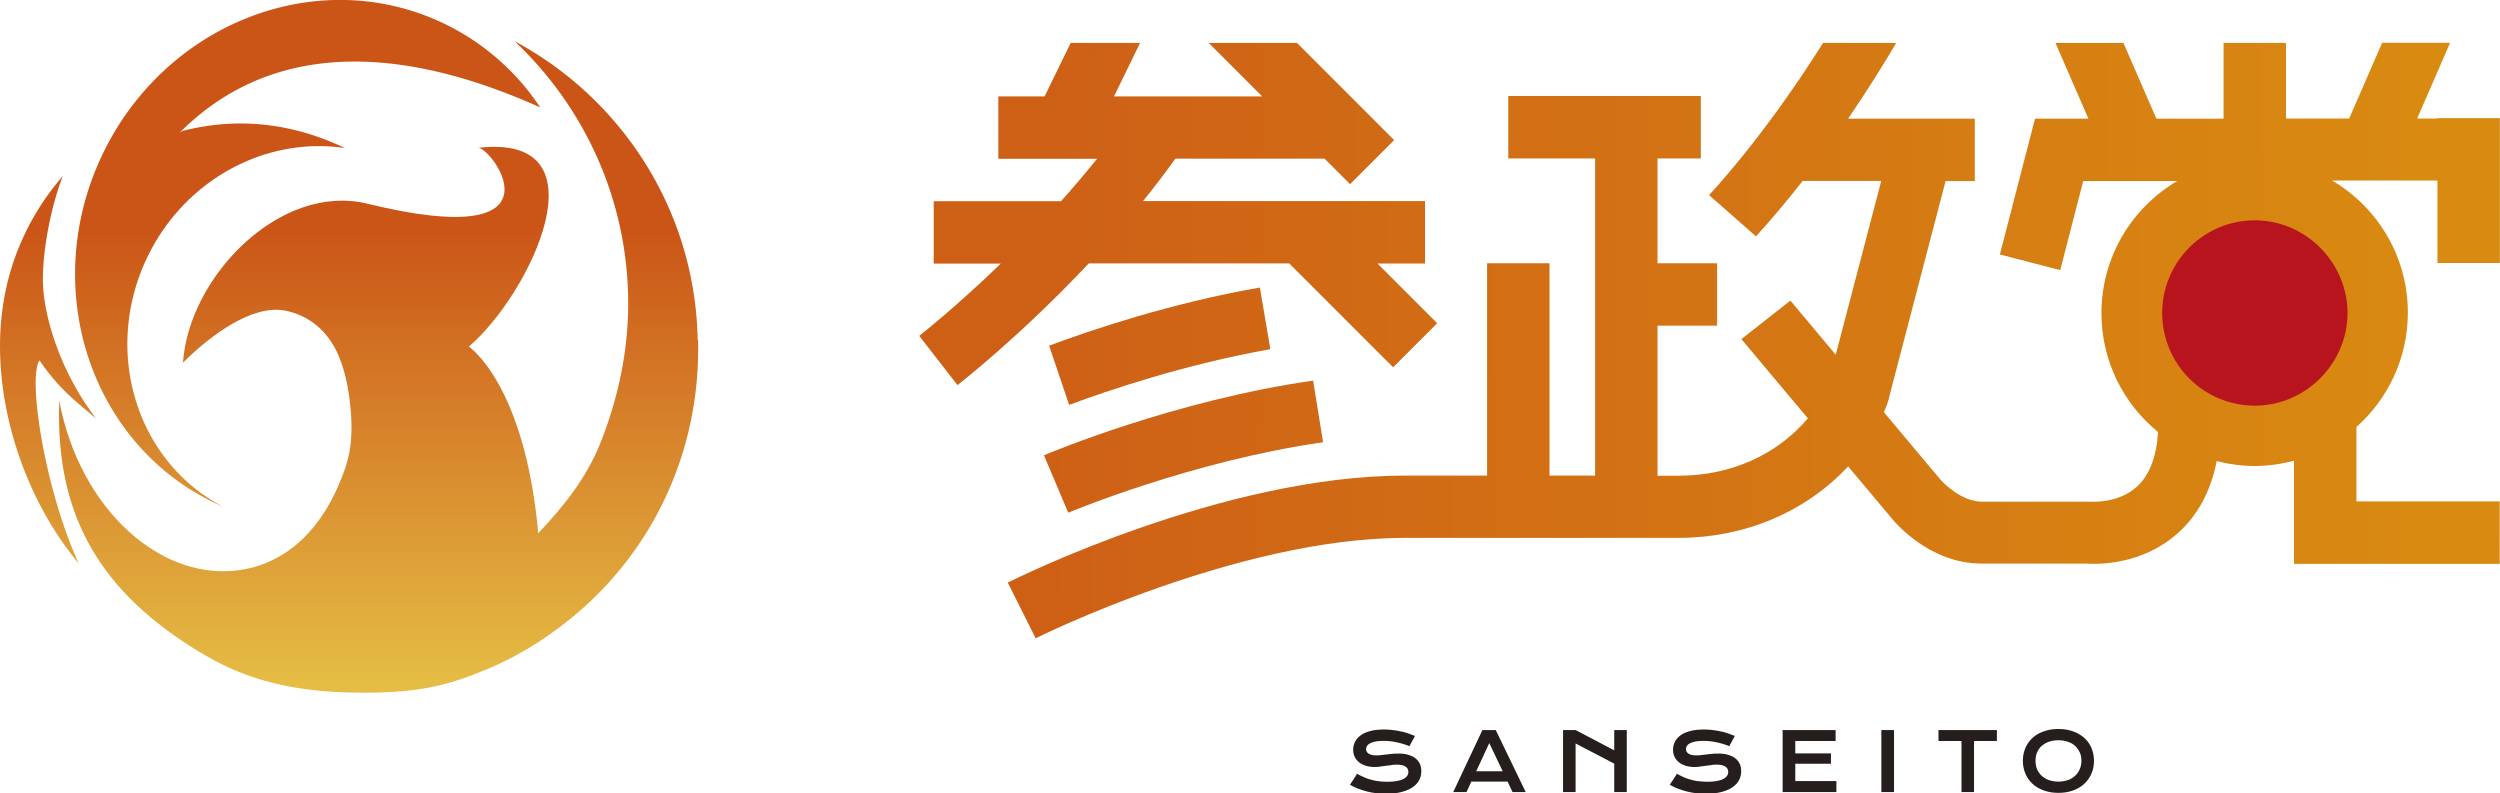
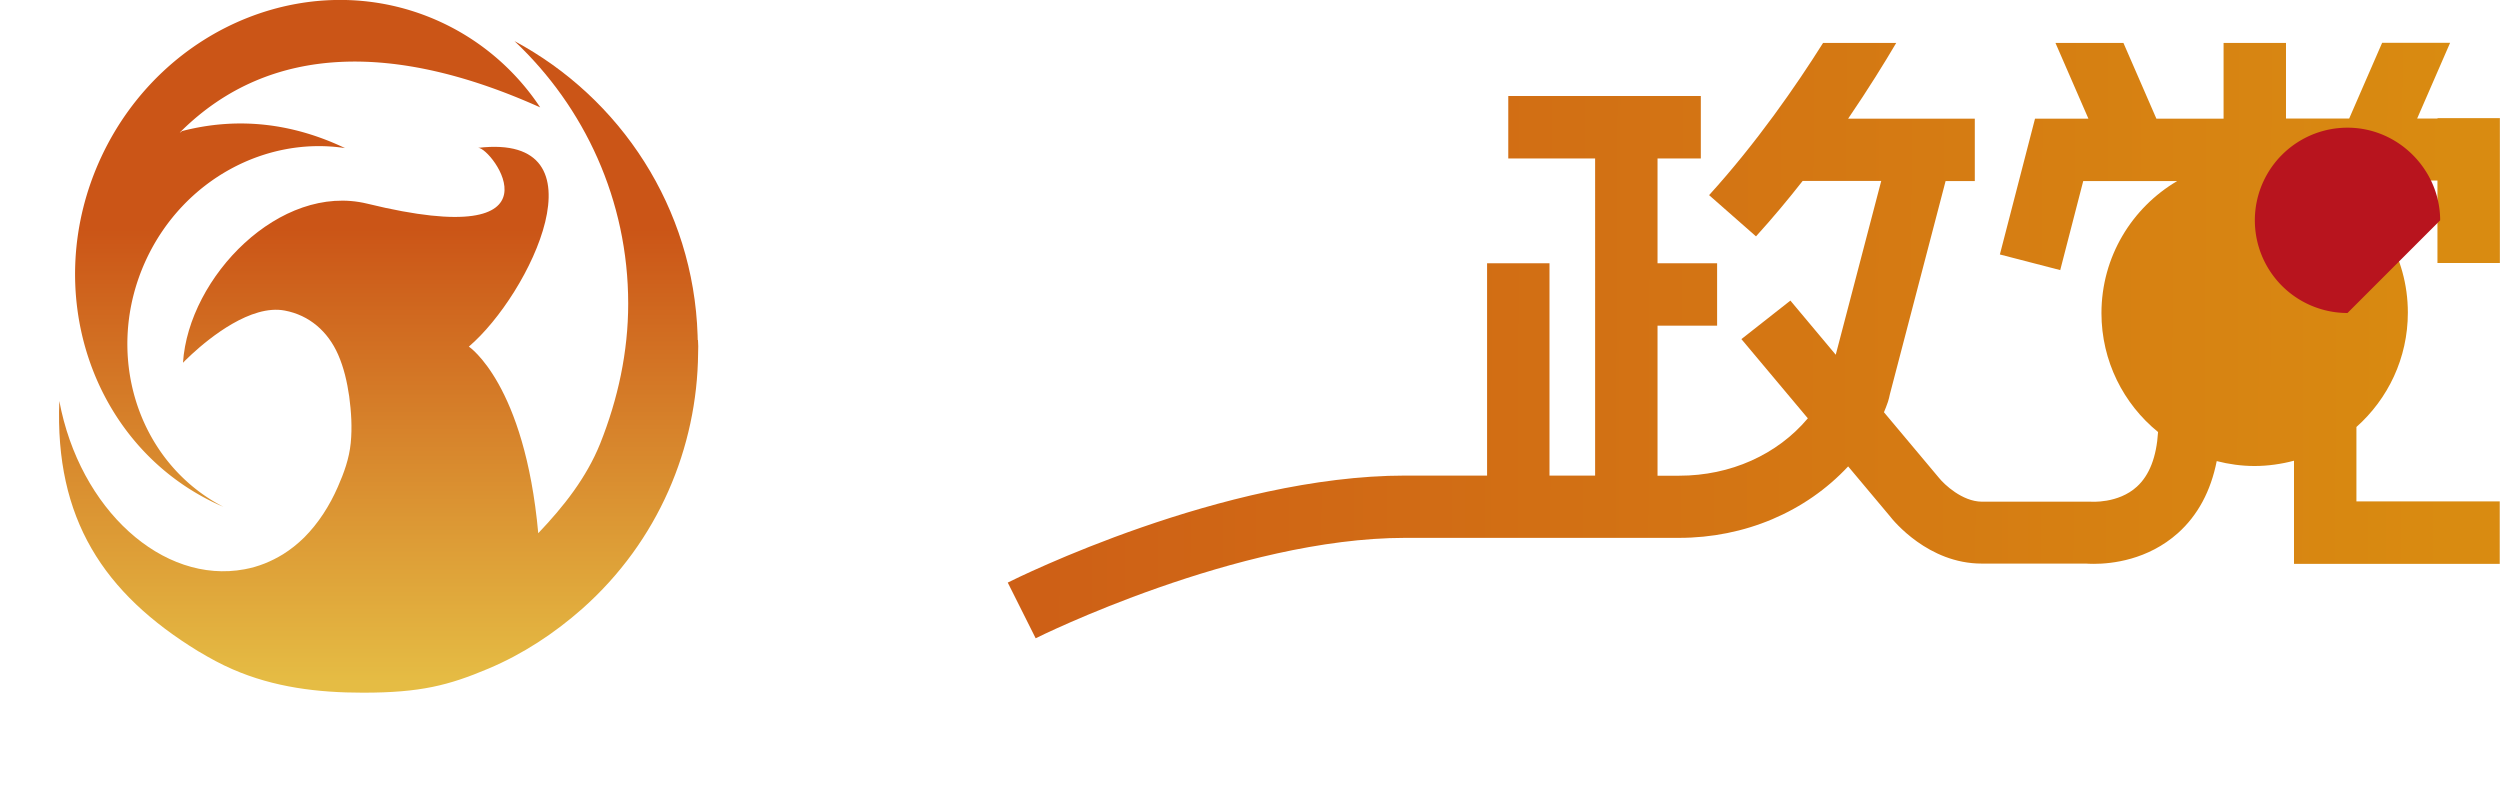
<svg xmlns="http://www.w3.org/2000/svg" xmlns:xlink="http://www.w3.org/1999/xlink" data-name="レイヤー_2" viewBox="0 0 193.45 61.36">
  <defs>
    <linearGradient id="a" data-name="名称未設定グラデーション 12" x1="72.31" y1="34.47" x2="193.2" y2="34.99" gradientUnits="userSpaceOnUse">
      <stop offset=".07" stop-color="#ce6016" />
      <stop offset=".97" stop-color="#d98b11" />
    </linearGradient>
    <linearGradient id="c" data-name="名称未設定グラデーション 12" x1="72.34" y1="26.71" x2="193.24" y2="27.22" xlink:href="#a" />
    <linearGradient id="d" data-name="名称未設定グラデーション 12" x1="72.38" y1="16.49" x2="193.28" y2="17" xlink:href="#a" />
    <linearGradient id="e" data-name="名称未設定グラデーション 12" x1="72.34" y1="26.1" x2="193.24" y2="26.61" xlink:href="#a" />
    <linearGradient id="b" data-name="名称未設定グラデーション 83" x1="23.81" y1="52.77" x2="23.81" y2="17.37" gradientUnits="userSpaceOnUse">
      <stop offset="0" stop-color="#e5bc44" />
      <stop offset=".99" stop-color="#cb5517" />
    </linearGradient>
    <linearGradient id="f" data-name="名称未設定グラデーション 83" x1="3.72" y1="52.77" x2="3.72" y2="17.37" xlink:href="#b" />
    <linearGradient id="g" data-name="名称未設定グラデーション 83" x1="29.28" y1="52.77" x2="29.28" y2="17.37" xlink:href="#b" />
  </defs>
  <g data-name="レイヤー_1">
-     <path d="M82.67 39.67c.12-.05 9.51-3.99 19.71-5.45l-.77-4.77c-10.73 1.54-20.3 5.56-20.83 5.78l1.88 4.44Z" style="fill:url(#a)" />
-     <path d="M97.49 22.25c-6.88 1.2-13.05 3.28-16.31 4.5l1.55 4.58c3.03-1.13 9.01-3.15 15.57-4.31l-.81-4.77Z" style="fill:url(#c)" />
-     <path d="M84.23 20.38h15.53l8.04 8.04 3.41-3.41-4.62-4.62h3.68v-4.83H88.45c.85-1.06 1.69-2.15 2.5-3.28h11.55l1.97 1.97 3.41-3.41-7.52-7.52h-6.83l4.14 4.14H86.2l2.02-4.14h-5.37l-2.02 4.14h-3.58v4.83h7.64c-.92 1.14-1.86 2.24-2.79 3.28h-9.85v4.83h5.19c-3.54 3.42-6.26 5.55-6.31 5.59l2.96 3.81c.28-.22 4.94-3.87 10.14-9.4Z" style="fill:url(#d)" />
    <path d="M188.62 9.17h-1.58l2.55-5.86h-5.26l-2.55 5.86h-4.89V3.32h-4.83v5.86h-5.2l-2.55-5.86h-5.26l2.55 5.86h-4.13l-2.72 10.51 4.67 1.21 1.78-6.89h7.27c-3.5 2.06-5.86 5.86-5.86 10.22 0 3.71 1.71 7.03 4.38 9.2-.12 1.93-.67 3.35-1.64 4.23-1.45 1.33-3.57 1.16-3.57 1.16h-8.43c-1.51-.01-2.91-1.34-3.31-1.84l-4.26-5.08c.11-.27.22-.54.31-.81.06-.19.11-.39.15-.59l4.31-16.49h2.26V9.18h-9.8c1.56-2.29 2.82-4.33 3.72-5.86h-5.66c-2.07 3.29-5.14 7.73-8.82 11.78l3.63 3.19c1.28-1.41 2.49-2.86 3.61-4.29h6.08l-3.52 13.45-3.51-4.19-3.79 2.98 5.14 6.13c-2.37 2.82-5.99 4.44-9.95 4.44h-1.68V25.2h4.61v-4.83h-4.61v-8.11h3.35V7.43h-14.9v4.83h6.72V36.8h-3.53V20.37h-4.83V36.8h-6.33c-14.1 0-30.08 7.94-30.76 8.28l2.16 4.31c.15-.08 15.65-7.77 28.59-7.77h21.19c5.09 0 9.81-2.01 13.09-5.53l3.22 3.84c.29.38 2.99 3.68 7.11 3.68h8.06c.14.01.36.02.63.02 1.36 0 4.16-.29 6.5-2.38 1.54-1.38 2.54-3.25 3-5.57.94.24 1.92.38 2.93.38s2.08-.15 3.05-.41v7.98h15.92V38.8h-11.09v-5.76c2.44-2.17 3.98-5.33 3.98-8.85 0-4.36-2.36-8.16-5.86-10.22h8.15v6.38h4.83V9.14h-4.83Z" style="fill:url(#e)" />
-     <path d="M181.65 24.22c0 3.88-3.21 7.17-7.17 7.17a7.17 7.17 0 1 1 0-14.34c3.96 0 7.17 3.29 7.17 7.17Z" style="fill:#b8141e" />
-     <path d="M104.99 59.86c.17.1.35.19.53.27.18.08.37.15.56.2.19.05.39.1.61.12.21.03.44.04.68.04.29 0 .53-.02.74-.06s.37-.09.5-.16.22-.15.28-.24.09-.19.09-.3c0-.17-.07-.31-.22-.41-.15-.1-.37-.15-.67-.15-.13 0-.27 0-.42.03s-.3.04-.45.06l-.45.06a2.507 2.507 0 0 1-1.03-.05c-.2-.06-.37-.14-.53-.25-.15-.11-.27-.25-.36-.41-.09-.17-.14-.36-.14-.58 0-.13.02-.26.05-.39.04-.13.09-.25.17-.37.08-.12.18-.23.31-.33.12-.1.28-.19.45-.26.18-.07.38-.13.61-.17.23-.04.5-.06.79-.06.22 0 .43.01.65.04.22.02.43.06.63.1s.4.09.59.16.37.13.53.2l-.43.79c-.14-.06-.28-.11-.44-.16-.16-.05-.32-.09-.49-.13-.17-.04-.35-.07-.53-.09s-.37-.03-.55-.03c-.27 0-.49.02-.66.06-.17.04-.31.09-.41.15-.1.06-.17.13-.21.2s-.06.15-.06.22c0 .14.06.26.19.35s.33.14.59.14c.11 0 .23 0 .37-.02s.28-.03.44-.05c.15-.02.31-.04.47-.05.16-.02.31-.02.46-.02.28 0 .53.03.75.1s.4.15.55.27.26.26.34.43c.08.17.11.35.11.56 0 .28-.06.52-.19.74-.13.22-.31.4-.55.55s-.52.26-.86.34c-.33.08-.71.12-1.12.12-.27 0-.53-.02-.79-.05s-.51-.08-.74-.14-.46-.14-.68-.22c-.21-.09-.41-.18-.59-.29l.52-.79Zm9.72-3.37h1.03l2.32 4.8h-1.02l-.38-.81h-2.81l-.37.81h-1.03l2.26-4.8Zm1.57 3.19-1.04-2.18-1.01 2.18h2.05Zm4.67-3.19h.97l2.99 1.57v-1.57h.97v4.8h-.97v-2.2l-2.99-1.56v3.76h-.97v-4.8Zm8.79 3.37c.17.1.35.19.53.27.18.08.37.15.56.2.19.05.39.1.61.12s.44.04.68.04c.29 0 .53-.02.74-.06s.37-.09.5-.16.22-.15.28-.24.09-.19.09-.3c0-.17-.07-.31-.22-.41-.15-.1-.37-.15-.67-.15-.13 0-.27 0-.42.03s-.3.04-.45.06l-.45.06a2.507 2.507 0 0 1-1.03-.05c-.2-.06-.37-.14-.53-.25-.15-.11-.27-.25-.36-.41-.09-.17-.14-.36-.14-.58 0-.13.02-.26.05-.39.04-.13.09-.25.17-.37.08-.12.18-.23.31-.33.12-.1.28-.19.45-.26.18-.07.38-.13.61-.17.23-.04.5-.06.79-.06.22 0 .43.01.65.04.22.02.43.06.63.1s.4.09.59.16.37.13.53.2l-.43.79c-.14-.06-.28-.11-.44-.16-.16-.05-.32-.09-.49-.13-.17-.04-.35-.07-.53-.09s-.37-.03-.55-.03c-.27 0-.49.02-.66.06-.17.04-.31.09-.41.15-.1.06-.17.13-.21.2s-.06.15-.06.22c0 .14.06.26.19.35s.33.14.59.14c.11 0 .23 0 .37-.02s.28-.03.44-.05c.15-.02.31-.04.47-.05.16-.02.31-.02.46-.02.28 0 .53.03.75.1s.4.15.55.27.26.26.34.43c.08.17.11.35.11.56 0 .28-.06.52-.19.74-.13.22-.31.4-.55.55s-.52.26-.86.34c-.33.08-.71.12-1.12.12-.27 0-.53-.02-.79-.05s-.51-.08-.74-.14-.46-.14-.68-.22c-.21-.09-.41-.18-.59-.29l.52-.79Zm8.21-3.37h4.09v.85h-3.12v.96h2.76v.8h-2.76v1.34h3.18v.85h-4.16v-4.8Zm7.63 0h.98v4.8h-.98v-4.8Zm6.19.85H150v-.85h4.52v.85h-1.77v3.95h-.97v-3.95Zm4.76 1.53c0-.36.07-.69.2-1s.32-.56.56-.78.53-.38.87-.5.71-.18 1.12-.18.78.06 1.12.18.63.29.87.5.43.47.56.78.2.63.2 1-.07.7-.2 1-.32.57-.56.79-.53.39-.87.51-.71.18-1.12.18-.78-.06-1.12-.18-.63-.29-.87-.51-.43-.48-.56-.79-.2-.64-.2-1Zm.98 0c0 .25.04.47.13.67s.21.37.37.51.35.25.56.32.45.11.71.11.49-.04.71-.11.4-.18.56-.32.28-.31.37-.51.14-.42.14-.67-.04-.47-.14-.67-.21-.36-.37-.5-.34-.24-.56-.31-.45-.11-.71-.11-.49.04-.71.11-.4.18-.56.31-.28.3-.37.5-.13.42-.13.67Z" style="fill:#251e1c" />
+     <path d="M181.65 24.22a7.17 7.17 0 1 1 0-14.34c3.96 0 7.17 3.29 7.17 7.17Z" style="fill:#b8141e" />
    <path d="M16.79 39c.17.08.34.15.5.22-6.68-3.45-9.35-11.9-5.97-19.15 2.89-6.18 9.27-9.54 15.38-8.61-3.97-1.89-8.2-2.46-12.61-1.32-.08.07-.29.22-.08.02C20.95 3.3 30.7 3.32 41.8 8.31a18.564 18.564 0 0 0-7.62-6.57c-9.74-4.55-21.53.11-26.34 10.4-4.8 10.29-.8 22.32 8.95 26.86Z" style="fill:url(#b)" />
-     <path d="M3.06 27.89c1.58 2.34 3.15 3.43 4.39 4.51-2.8-3.63-4.1-8-4.13-10.65-.03-2.42.65-5.87 1.54-8.12a19.42 19.42 0 0 0-3.09 4.8C.76 20.63.21 22.96.05 25.33c-.42 6.28 1.93 13.36 6.05 18.28-2.55-5.49-3.99-14.26-3.05-15.72Z" style="fill:url(#f)" />
    <path d="M53.99 26.32c0-.13 0-.26-.01-.39-.32-9.85-5.96-18.35-14.17-22.75 5.42 5.1 8.8 12.32 8.8 20.32 0 3.73-.79 7.37-2.17 10.83-1.07 2.65-2.83 4.87-4.79 6.93-1.05-11.57-5.37-14.44-5.37-14.44C41 22.8 47.07 10.26 37 11.44c1.05-.05 7.16 8.17-8.58 4.32-6.73-1.64-13.83 5.66-14.26 12.31 0 0 .25-.27.69-.67 1.38-1.27 4.57-3.86 7.18-3.37 1.92.36 3.35 1.63 4.13 3.4.45 1.02.7 2.13.86 3.23.16 1.2.24 2.41.12 3.62s-.52 2.31-1 3.4c-.63 1.44-1.49 2.8-2.61 3.92-.5.49-1.05.93-1.63 1.29-.46.28-.93.52-1.41.71-.5.2-1.02.35-1.56.45-6.35 1.19-12.77-4.64-14.34-13.02C4.24 40.14 8 45.9 15.35 50.4l.09.05c.82.49 1.66.95 2.56 1.34 3.21 1.4 6.61 1.81 10.09 1.81 4.43 0 6.62-.56 9.7-1.86 2.66-1.12 5.11-2.73 7.27-4.64 5.88-5.22 8.89-12.46 8.96-19.77 0-.18.01-.36.01-.54 0-.16-.01-.32-.02-.49Z" style="fill:url(#g)" />
  </g>
</svg>